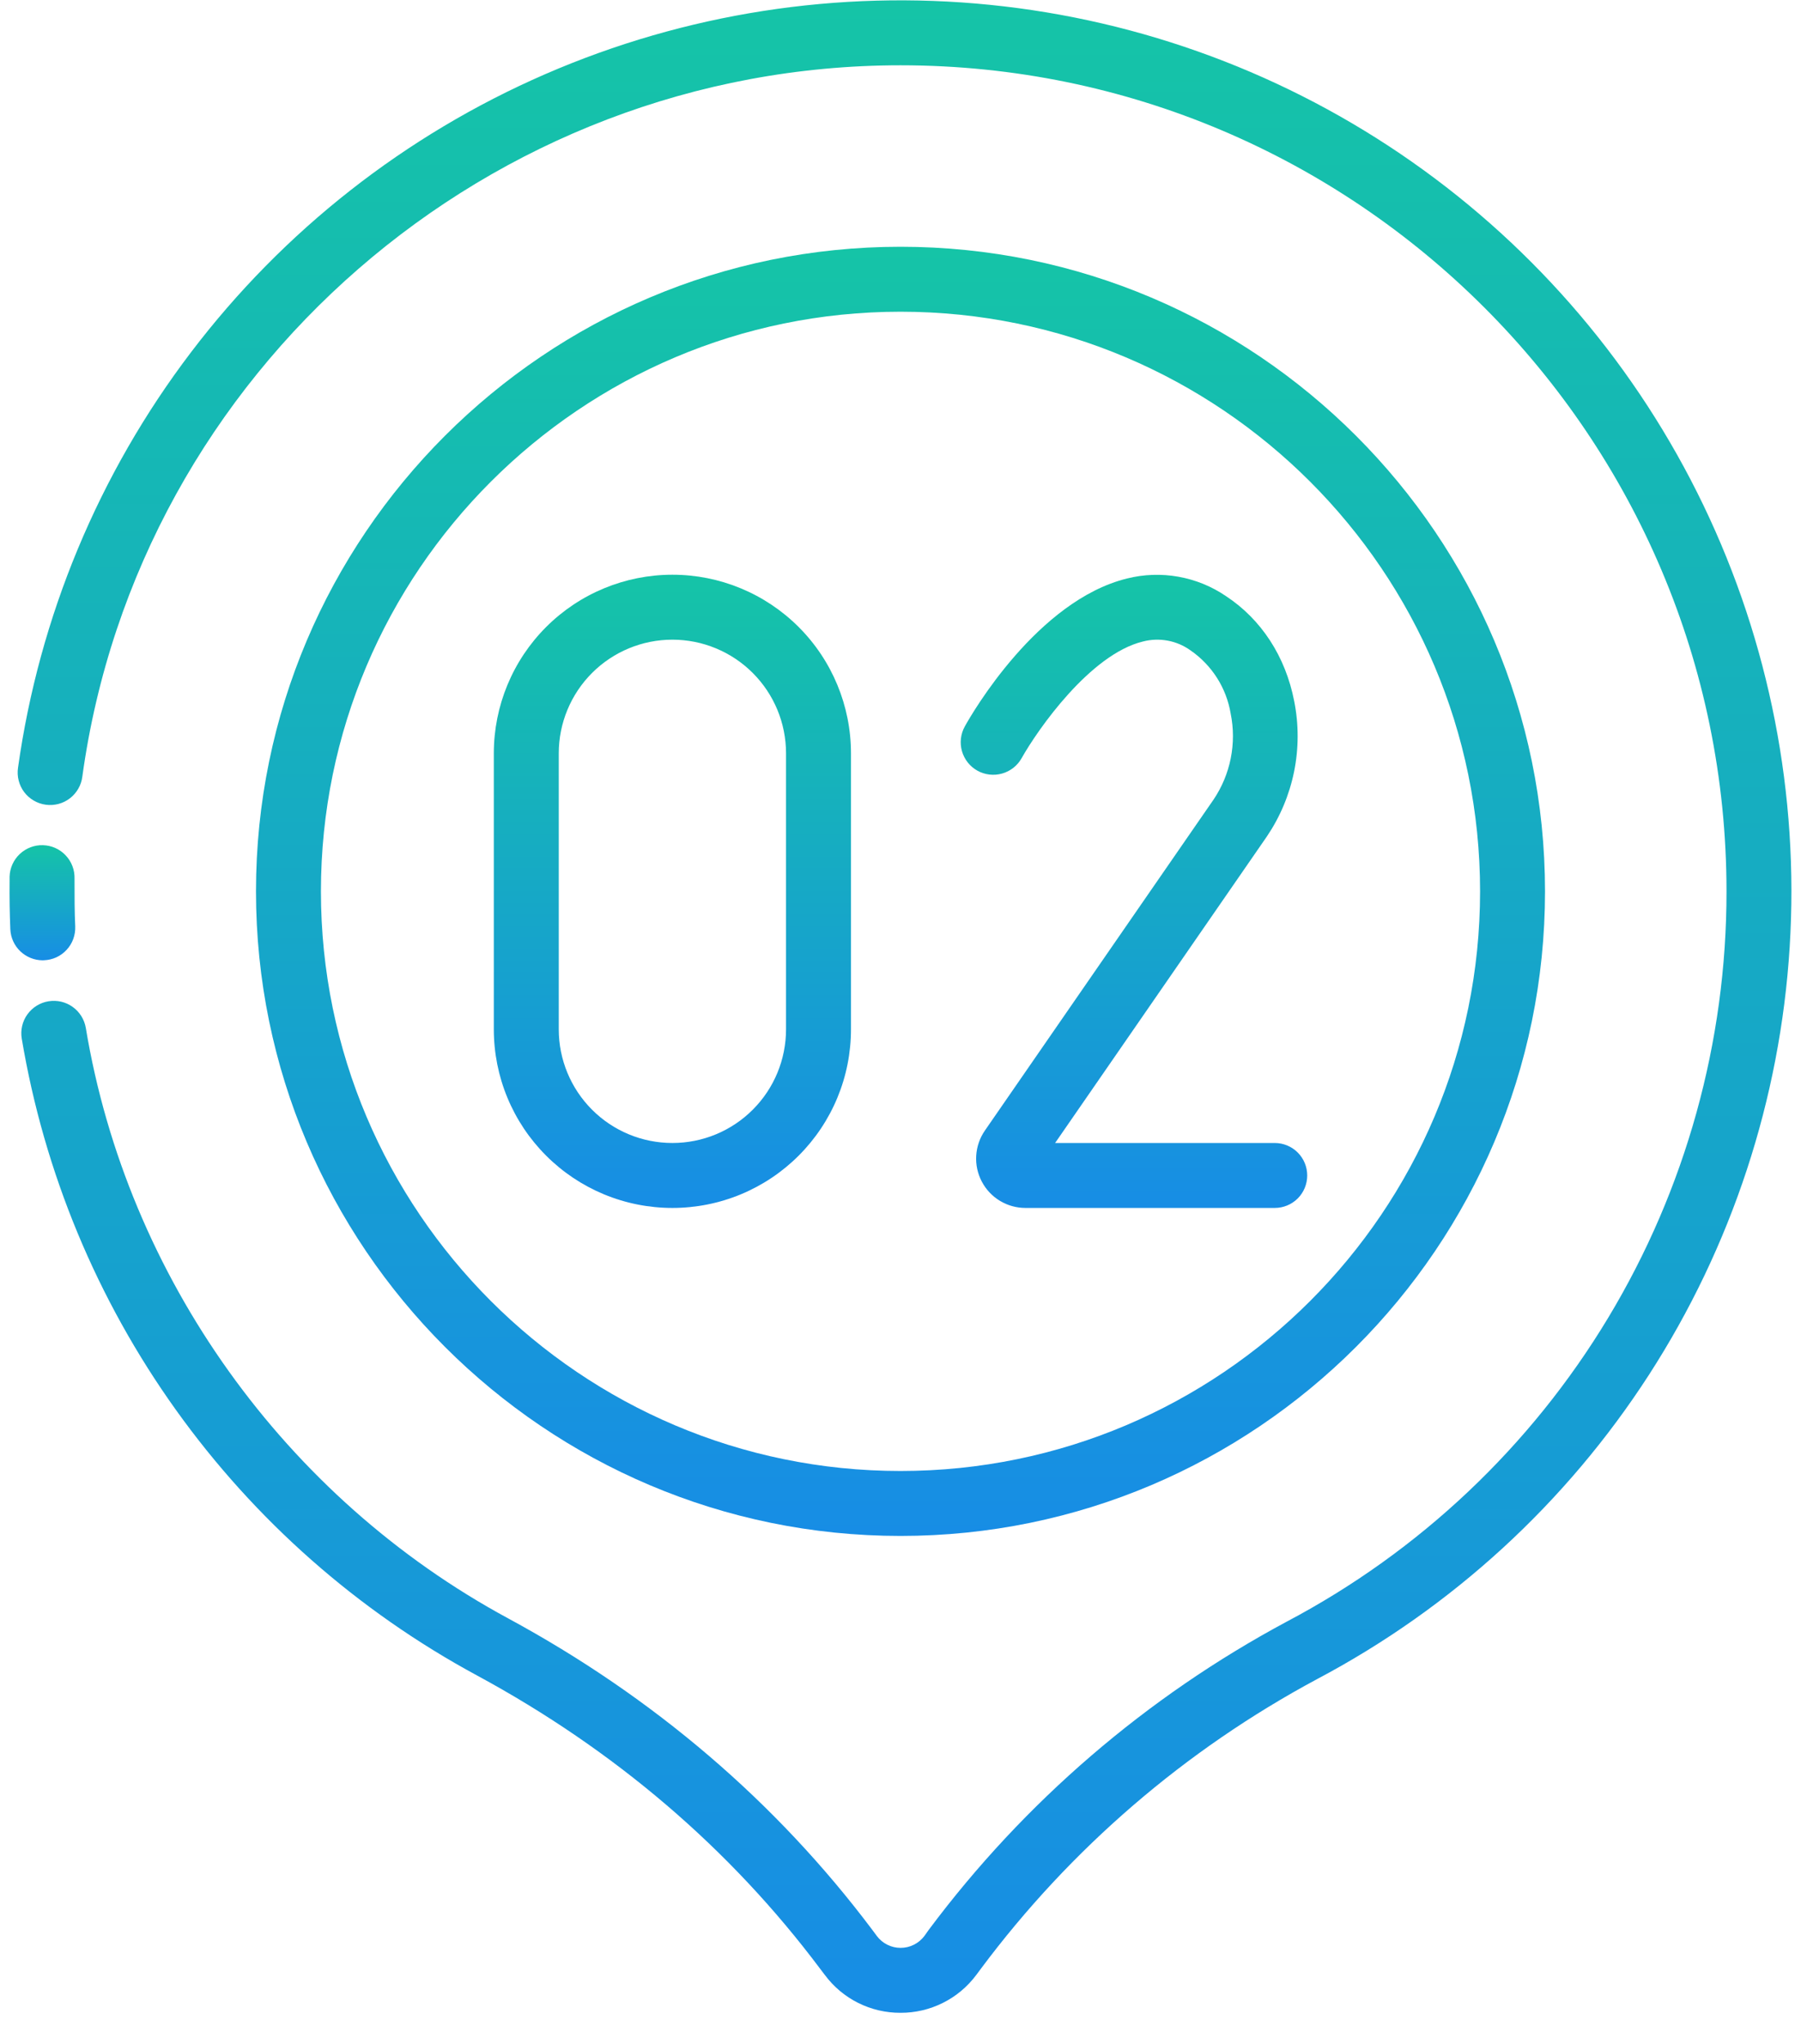
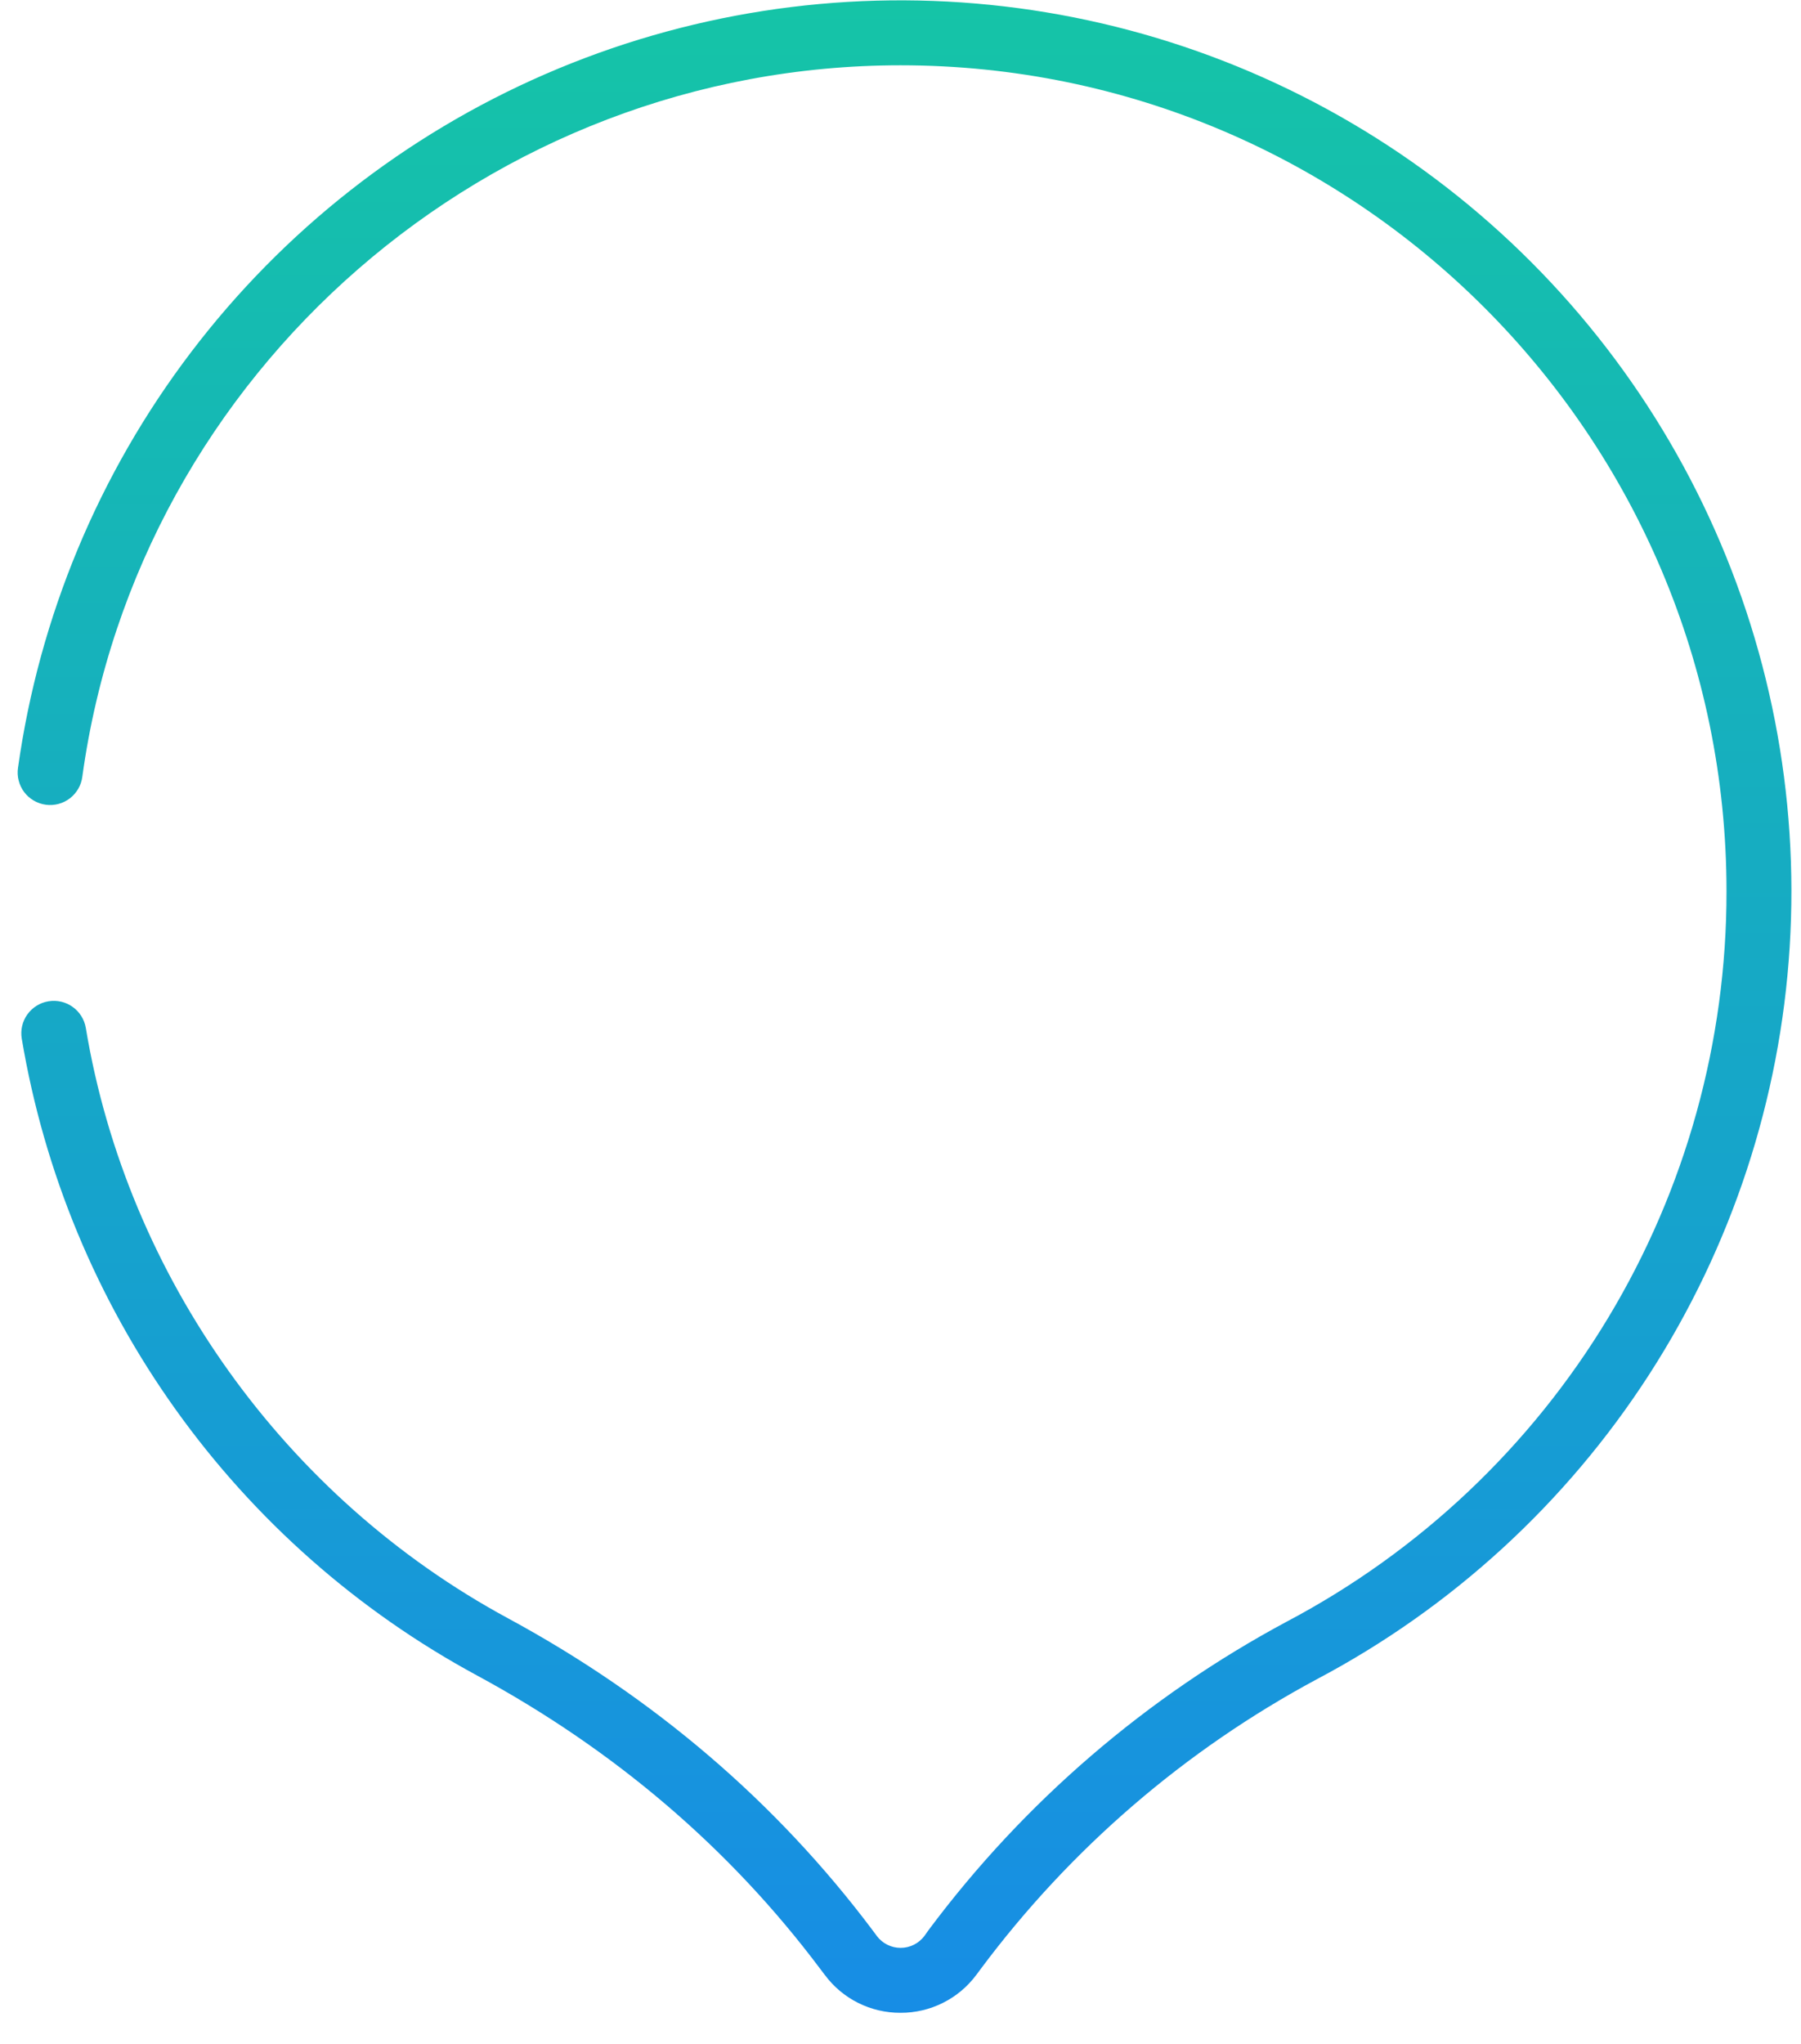
<svg xmlns="http://www.w3.org/2000/svg" width="52" height="59" viewBox="0 0 52 59" fill="none">
-   <path d="M1.235 27.724C0.994 27.724 0.761 27.63 0.586 27.463C0.411 27.296 0.308 27.067 0.298 26.826C0.279 26.372 0.272 25.909 0.277 25.449C0.277 25.409 0.277 25.36 0.277 25.311C0.28 25.188 0.308 25.066 0.358 24.954C0.409 24.841 0.481 24.74 0.57 24.656C0.66 24.571 0.765 24.505 0.88 24.461C0.996 24.417 1.118 24.396 1.241 24.4C1.364 24.404 1.486 24.431 1.598 24.482C1.71 24.532 1.812 24.604 1.896 24.694C1.981 24.783 2.047 24.889 2.091 25.004C2.135 25.119 2.155 25.241 2.152 25.364V25.458C2.152 25.895 2.152 26.325 2.172 26.747C2.177 26.87 2.157 26.993 2.115 27.109C2.073 27.224 2.008 27.331 1.924 27.421C1.841 27.512 1.74 27.585 1.629 27.637C1.517 27.688 1.396 27.717 1.273 27.722L1.235 27.724Z" fill="url(#paint0_linear_3930_18624)" />
  <path d="M26 58.109C25.576 58.111 25.157 58.013 24.777 57.823C24.398 57.634 24.069 57.357 23.816 57.017L23.676 56.833C21.078 53.368 17.746 50.52 13.776 48.372C10.33 46.51 7.354 43.885 5.076 40.699C2.797 37.513 1.276 33.849 0.628 29.985C0.587 29.74 0.645 29.488 0.79 29.286C0.935 29.084 1.154 28.947 1.399 28.907C1.645 28.866 1.896 28.924 2.098 29.069C2.301 29.214 2.437 29.433 2.478 29.678C3.672 36.864 8.23 43.239 14.668 46.72C18.88 48.999 22.415 52.028 25.18 55.707L25.318 55.893C25.398 55.999 25.501 56.085 25.62 56.144C25.739 56.204 25.87 56.234 26.003 56.234C26.136 56.234 26.267 56.204 26.386 56.144C26.504 56.085 26.608 55.999 26.688 55.893L26.82 55.708C29.571 52.024 33.098 48.989 37.15 46.817C40.986 44.792 44.196 41.758 46.434 38.042C48.672 34.327 49.853 30.07 49.849 25.733C49.849 12.583 39.151 1.885 26.001 1.885C14.145 1.885 3.989 10.714 2.377 22.422C2.362 22.545 2.322 22.663 2.26 22.771C2.198 22.878 2.116 22.972 2.017 23.048C1.919 23.123 1.807 23.178 1.687 23.21C1.567 23.241 1.442 23.249 1.32 23.232C1.197 23.215 1.079 23.174 0.972 23.111C0.865 23.049 0.772 22.965 0.697 22.866C0.623 22.767 0.569 22.654 0.539 22.534C0.508 22.414 0.502 22.289 0.52 22.166C1.131 17.805 2.851 13.673 5.517 10.167C8.182 6.66 11.703 3.897 15.742 2.141C19.782 0.386 24.204 -0.303 28.586 0.14C32.968 0.583 37.163 2.144 40.769 4.673C44.375 7.202 47.271 10.614 49.181 14.583C51.09 18.552 51.948 22.945 51.673 27.341C51.398 31.737 50 35.988 47.611 39.689C45.222 43.389 41.923 46.414 38.03 48.474C34.222 50.516 30.908 53.369 28.324 56.833L28.187 57.017C27.933 57.357 27.603 57.634 27.223 57.823C26.843 58.013 26.424 58.111 26 58.109Z" fill="url(#paint1_linear_3930_18624)" />
-   <path d="M26 44.342C15.739 44.342 7.391 35.993 7.391 25.733C7.391 15.472 15.739 7.124 26 7.124C36.261 7.124 44.609 15.472 44.609 25.733C44.609 35.993 36.261 44.342 26 44.342ZM26 8.999C16.773 8.999 9.266 16.505 9.266 25.733C9.266 34.96 16.773 42.467 26 42.467C35.227 42.467 42.734 34.96 42.734 25.733C42.734 16.505 35.227 8.999 26 8.999Z" fill="url(#paint2_linear_3930_18624)" />
-   <path d="M36.803 32.998H30.464L36.576 24.152C36.96 23.585 37.228 22.947 37.364 22.276C37.5 21.605 37.501 20.914 37.367 20.242C37.117 18.953 36.417 17.88 35.396 17.209C34.984 16.928 34.517 16.738 34.025 16.65C33.534 16.562 33.029 16.579 32.545 16.7C29.952 17.334 28.061 20.6 27.858 20.97C27.736 21.188 27.706 21.445 27.774 21.684C27.842 21.924 28.002 22.127 28.22 22.249C28.437 22.37 28.694 22.4 28.934 22.332C29.174 22.264 29.377 22.104 29.498 21.887C29.953 21.077 31.469 18.892 33 18.52C33.233 18.459 33.478 18.451 33.715 18.495C33.952 18.539 34.177 18.635 34.373 18.776C34.679 18.987 34.939 19.257 35.139 19.571C35.338 19.884 35.472 20.235 35.533 20.601C35.62 21.027 35.62 21.466 35.535 21.893C35.45 22.319 35.281 22.725 35.038 23.085L28.435 32.641C28.288 32.855 28.202 33.104 28.186 33.364C28.17 33.623 28.226 33.881 28.347 34.111C28.467 34.341 28.648 34.533 28.871 34.668C29.093 34.802 29.348 34.873 29.607 34.873H36.806C37.055 34.873 37.293 34.774 37.469 34.599C37.645 34.423 37.743 34.184 37.743 33.936C37.743 33.687 37.645 33.449 37.469 33.273C37.293 33.097 37.055 32.998 36.806 32.998H36.803Z" fill="url(#paint3_linear_3930_18624)" />
-   <path d="M19.414 16.592C18.047 16.592 16.735 17.135 15.768 18.102C14.801 19.069 14.258 20.381 14.258 21.748V29.717C14.258 30.394 14.391 31.065 14.65 31.69C14.909 32.316 15.289 32.884 15.768 33.363C16.247 33.842 16.815 34.222 17.441 34.481C18.066 34.74 18.737 34.873 19.414 34.873C20.091 34.873 20.762 34.74 21.387 34.481C22.013 34.222 22.581 33.842 23.06 33.363C23.539 32.884 23.919 32.316 24.178 31.69C24.437 31.065 24.57 30.394 24.57 29.717V21.748C24.57 20.381 24.027 19.069 23.06 18.102C22.093 17.135 20.782 16.592 19.414 16.592ZM22.695 29.717C22.695 30.587 22.35 31.422 21.734 32.037C21.119 32.653 20.284 32.998 19.414 32.998C18.544 32.998 17.709 32.653 17.094 32.037C16.479 31.422 16.133 30.587 16.133 29.717V21.748C16.133 20.878 16.479 20.044 17.094 19.428C17.709 18.813 18.544 18.467 19.414 18.467C20.284 18.467 21.119 18.813 21.734 19.428C22.35 20.044 22.695 20.878 22.695 21.748V29.717Z" fill="url(#paint4_linear_3930_18624)" />
  <defs>
    <linearGradient id="paint0_linear_3930_18624" x1="1.224" y1="24.4" x2="1.224" y2="27.724" gradientUnits="userSpaceOnUse">
      <stop stop-color="#15C4A7" />
      <stop offset="1" stop-color="#178DE5" />
    </linearGradient>
    <linearGradient id="paint1_linear_3930_18624" x1="26.117" y1="0.009" x2="26.117" y2="58.109" gradientUnits="userSpaceOnUse">
      <stop stop-color="#15C4A7" />
      <stop offset="1" stop-color="#178DE5" />
    </linearGradient>
    <linearGradient id="paint2_linear_3930_18624" x1="26" y1="7.124" x2="26" y2="44.342" gradientUnits="userSpaceOnUse">
      <stop stop-color="#15C4A7" />
      <stop offset="1" stop-color="#178DE5" />
    </linearGradient>
    <linearGradient id="paint3_linear_3930_18624" x1="32.741" y1="16.595" x2="32.741" y2="34.873" gradientUnits="userSpaceOnUse">
      <stop stop-color="#15C4A7" />
      <stop offset="1" stop-color="#178DE5" />
    </linearGradient>
    <linearGradient id="paint4_linear_3930_18624" x1="19.414" y1="16.592" x2="19.414" y2="34.873" gradientUnits="userSpaceOnUse">
      <stop stop-color="#15C4A7" />
      <stop offset="1" stop-color="#178DE5" />
    </linearGradient>
  </defs>
</svg>